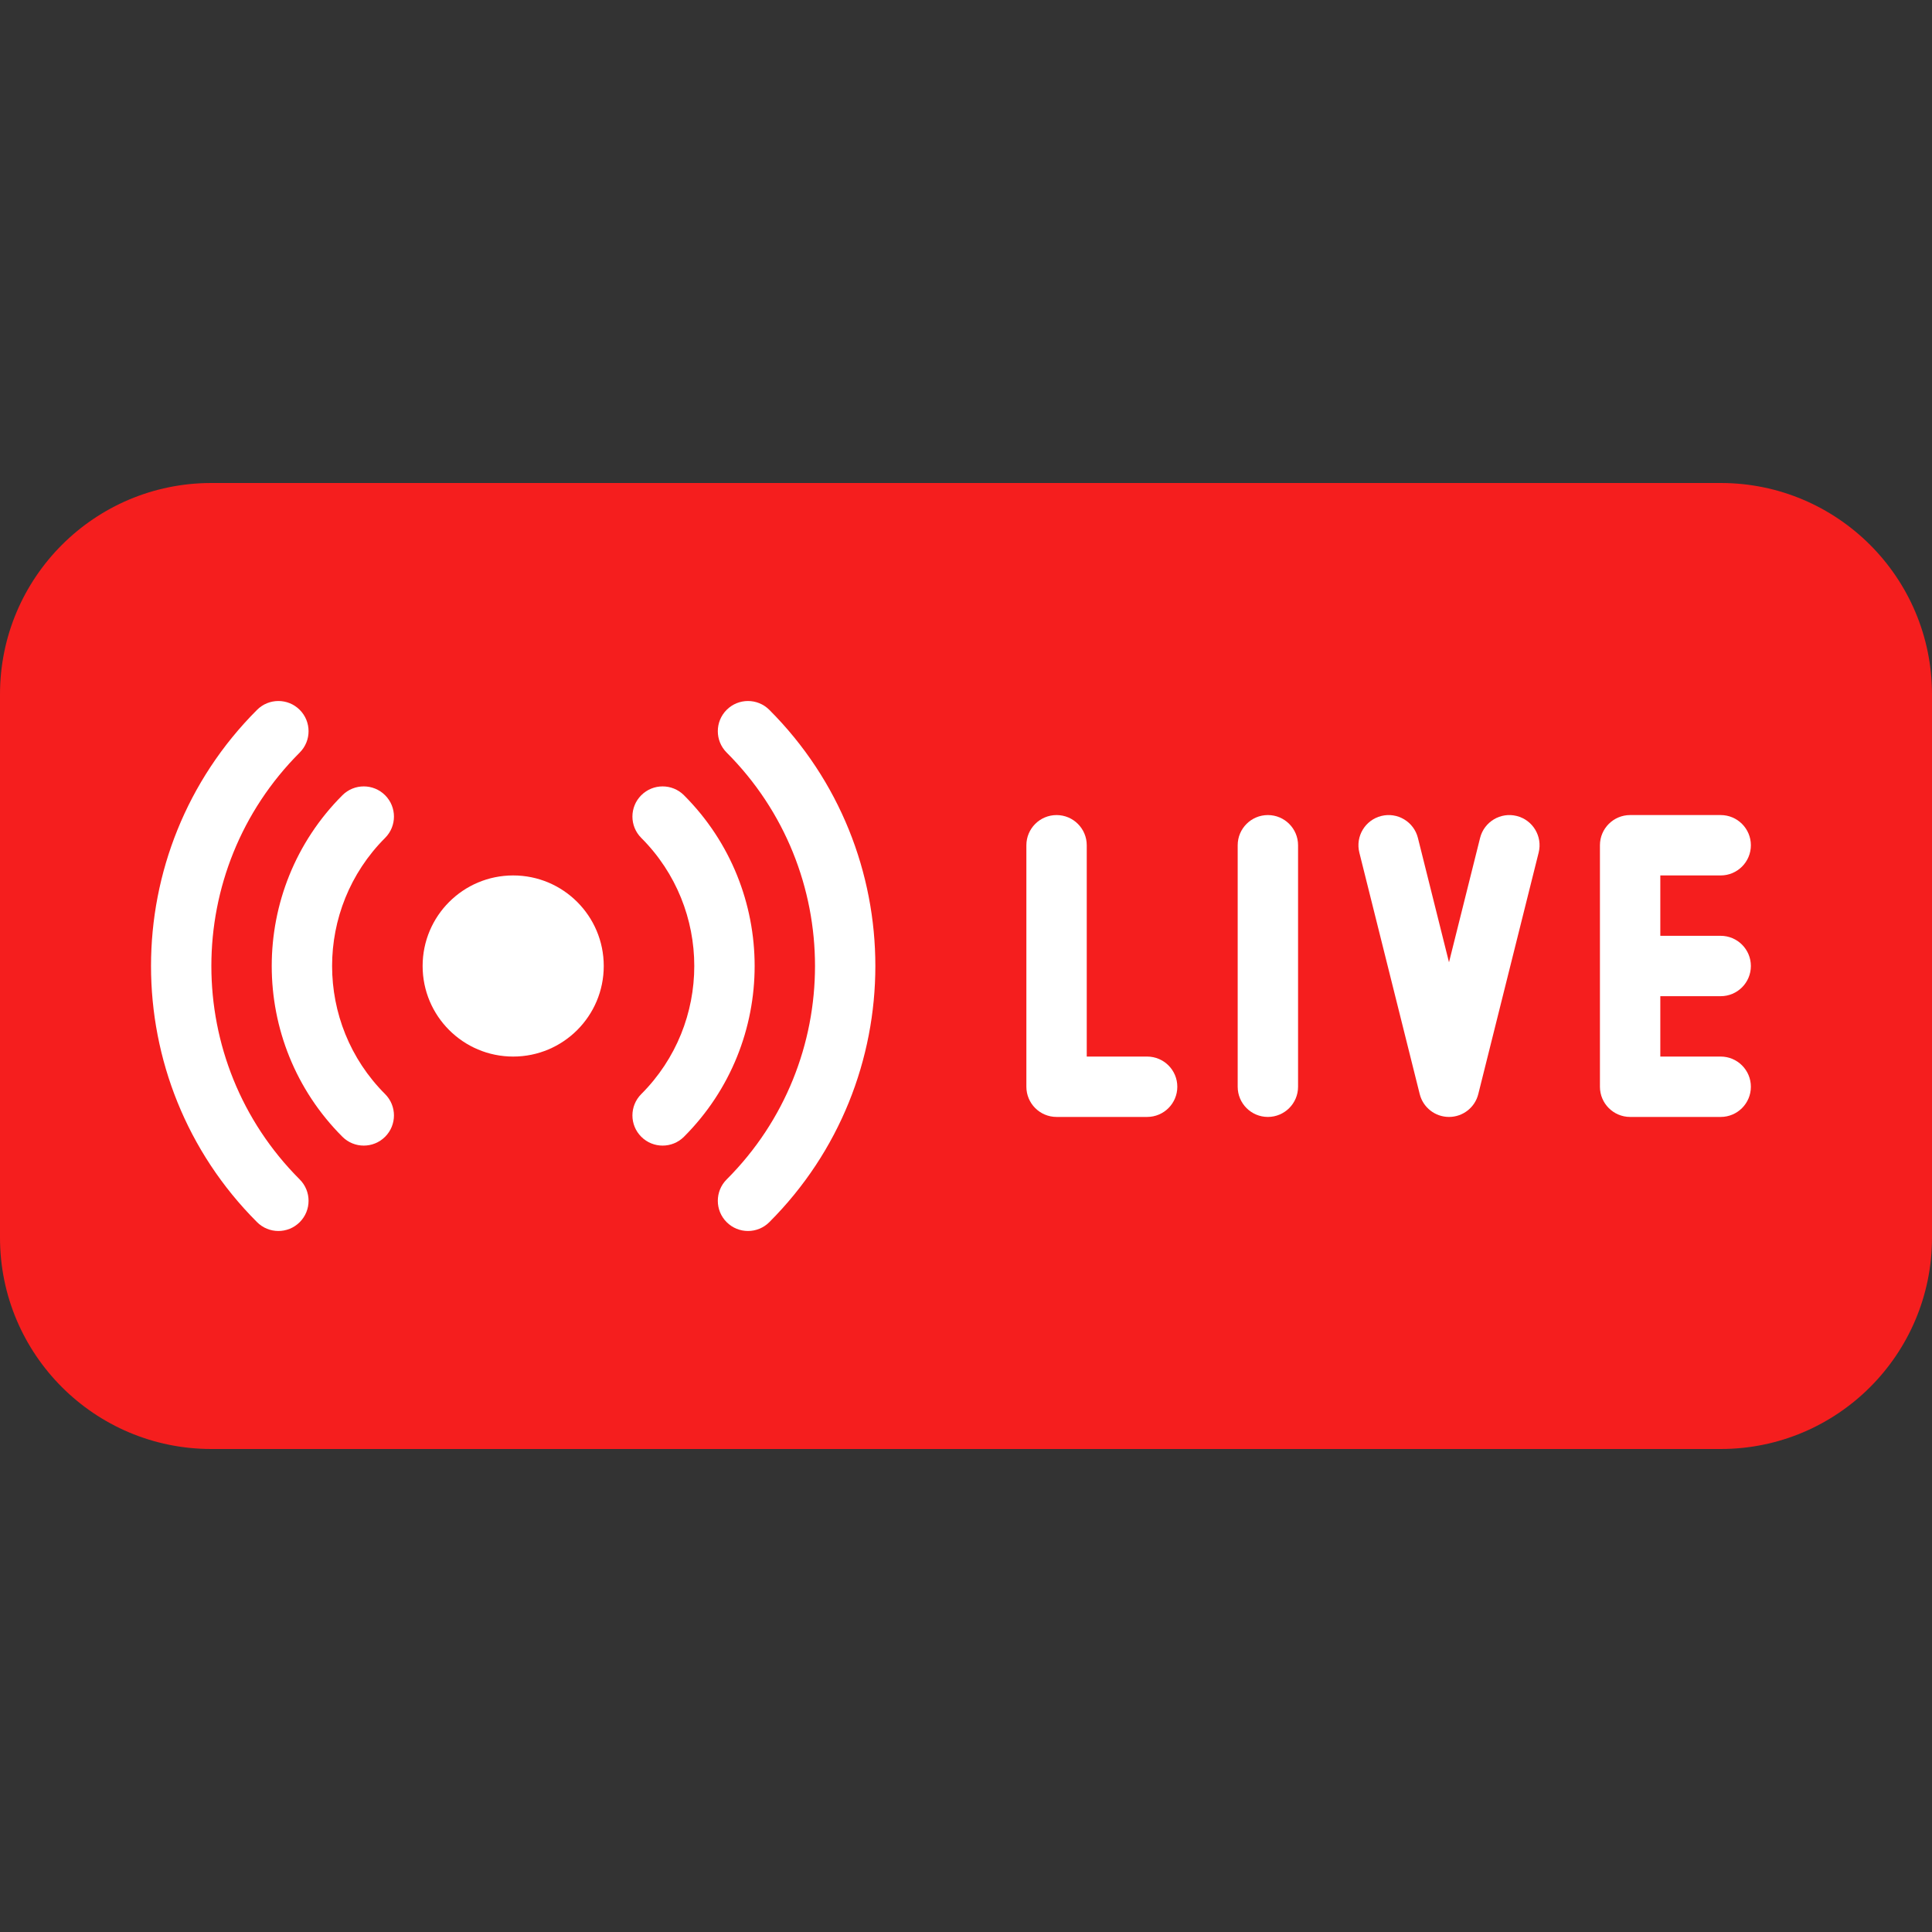
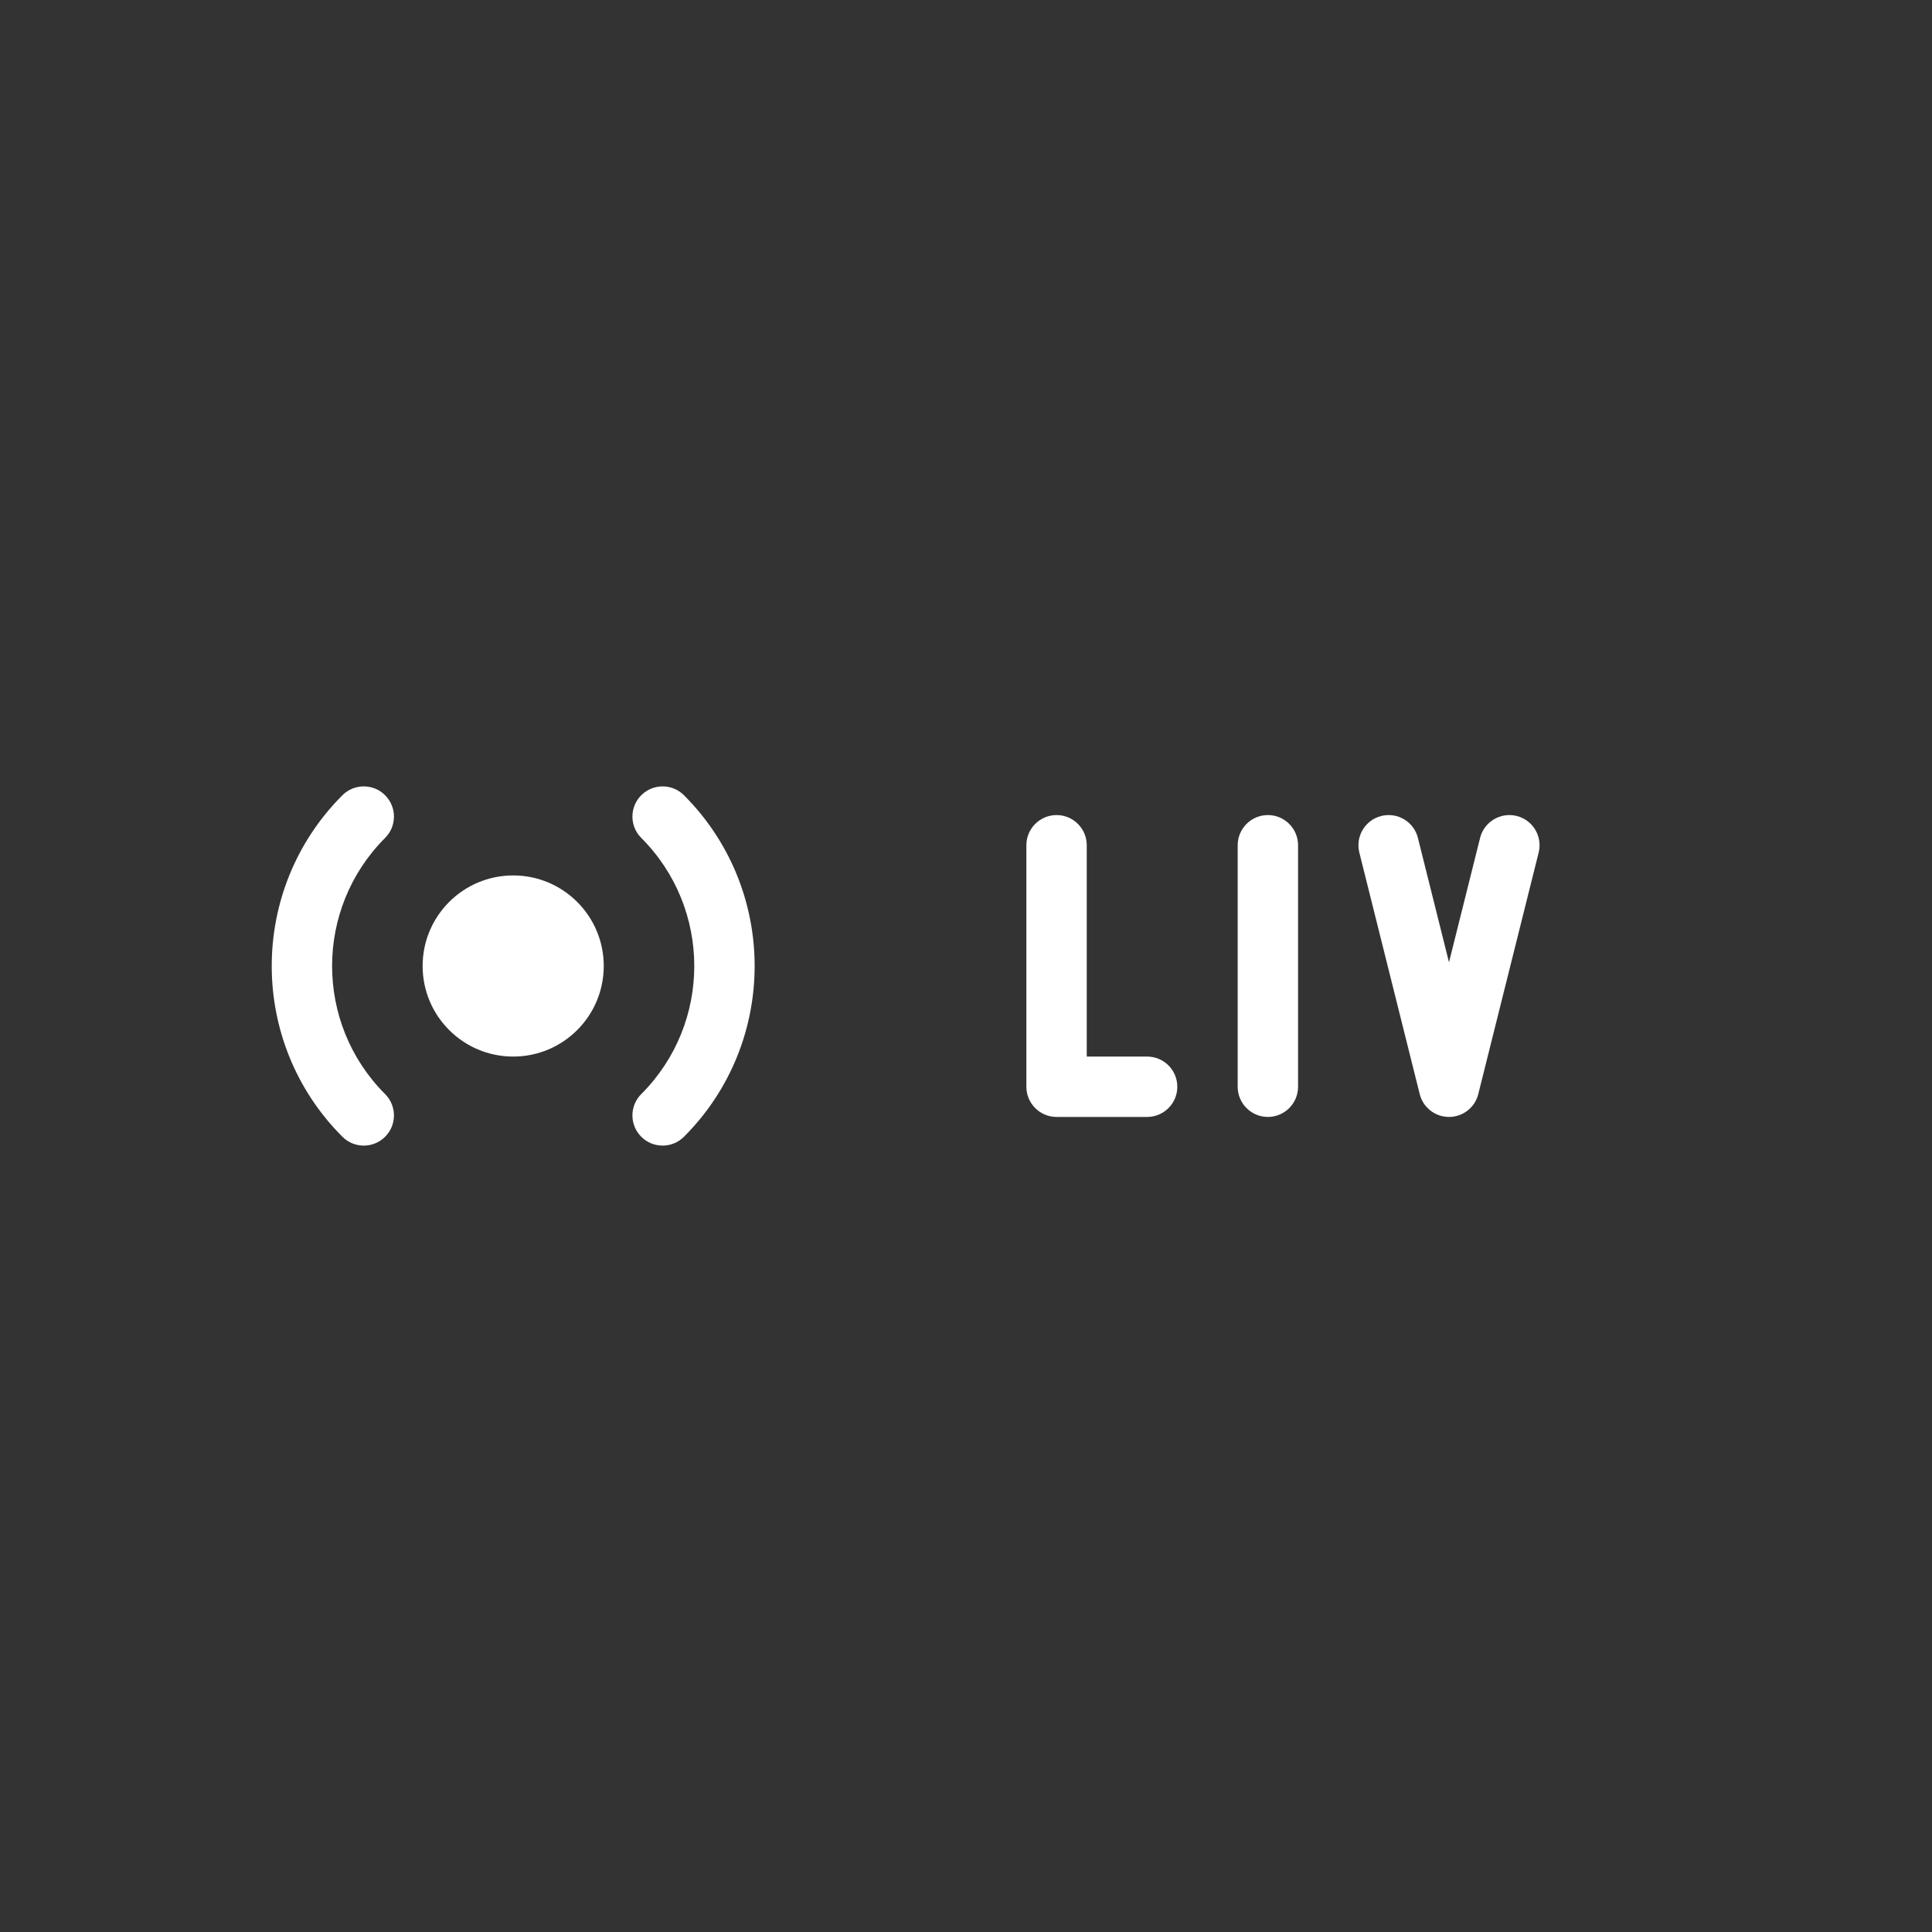
<svg xmlns="http://www.w3.org/2000/svg" clip-rule="evenodd" fill-rule="evenodd" stroke-linejoin="round" stroke-miterlimit="2" viewBox="0 0 64 64">
  <rect x="0" y="0" width="64" height="64" fill="#333333" stroke="none" />
  <g transform="translate(-588 -168)">
    <g>
-       <path d="m652 191c0-3.866-3.134-7-7-7-11.853 0-38.147 0-50 0-3.866 0-7 3.134-7 7v18c0 3.866 3.134 7 7 7h50c3.866 0 7-3.134 7-7 0-5.228 0-12.772 0-18z" fill="#f51e1e" />
-     </g>
+       </g>
    <g>
-       <path d="m597.929 207.071c-3.903-3.903-3.903-10.239 0-14.142.39-.39.39-1.024 0-1.414-.39-.391-1.024-.391-1.414 0-4.683 4.683-4.683 12.287 0 16.97.39.391 1.024.391 1.414 0 .39-.39.39-1.024 0-1.414z" fill="#fff" />
-     </g>
+       </g>
    <g>
-       <path d="m612.071 192.929c3.903 3.903 3.903 10.239 0 14.142-.39.39-.39 1.024 0 1.414.39.391 1.024.391 1.414 0 4.683-4.683 4.683-12.287 0-16.97-.39-.391-1.024-.391-1.414 0-.39.39-.39 1.024 0 1.414z" fill="#fff" />
-     </g>
+       </g>
    <g>
      <path d="m600.757 204.243c-2.341-2.342-2.341-6.144 0-8.486.391-.39.391-1.024 0-1.414-.39-.39-1.024-.39-1.414 0-3.122 3.122-3.122 8.192 0 11.314.39.39 1.024.39 1.414 0 .391-.39.391-1.024 0-1.414z" fill="#fff" />
    </g>
    <g>
      <path d="m609.243 195.757c2.341 2.342 2.341 6.144 0 8.486-.391.39-.391 1.024 0 1.414.39.39 1.024.39 1.414 0 3.122-3.122 3.122-8.192 0-11.314-.39-.39-1.024-.39-1.414 0-.391.39-.391 1.024 0 1.414z" fill="#fff" />
    </g>
    <g>
-       <path d="m643 199v-2h2c.552 0 1-.448 1-1s-.448-1-1-1h-3c-.552 0-1 .448-1 1v8c0 .552.448 1 1 1h3c.552 0 1-.448 1-1s-.448-1-1-1h-2v-2h2c.552 0 1-.448 1-1s-.448-1-1-1z" fill="#fff" />
-     </g>
+       </g>
    <g>
      <path d="m637.03 195.757-1.03 4.12s-1.03-4.12-1.03-4.12c-.134-.535-.677-.861-1.213-.727-.535.134-.861.677-.727 1.213l2 8c.111.445.511.757.97.757s.859-.312.97-.757l2-8c.134-.536-.192-1.079-.727-1.213-.536-.134-1.079.192-1.213.727z" fill="#fff" />
    </g>
    <g>
      <path d="m631 204v-8c0-.552-.448-1-1-1s-1 .448-1 1v8c0 .552.448 1 1 1s1-.448 1-1z" fill="#fff" />
    </g>
    <g>
      <path d="m622 196v8c0 .552.448 1 1 1h3c.552 0 1-.448 1-1s-.448-1-1-1h-2v-7c0-.552-.448-1-1-1s-1 .448-1 1z" fill="#fff" />
    </g>
    <g>
      <circle cx="605" cy="200" fill="#fff" r="3" />
    </g>
  </g>
</svg>